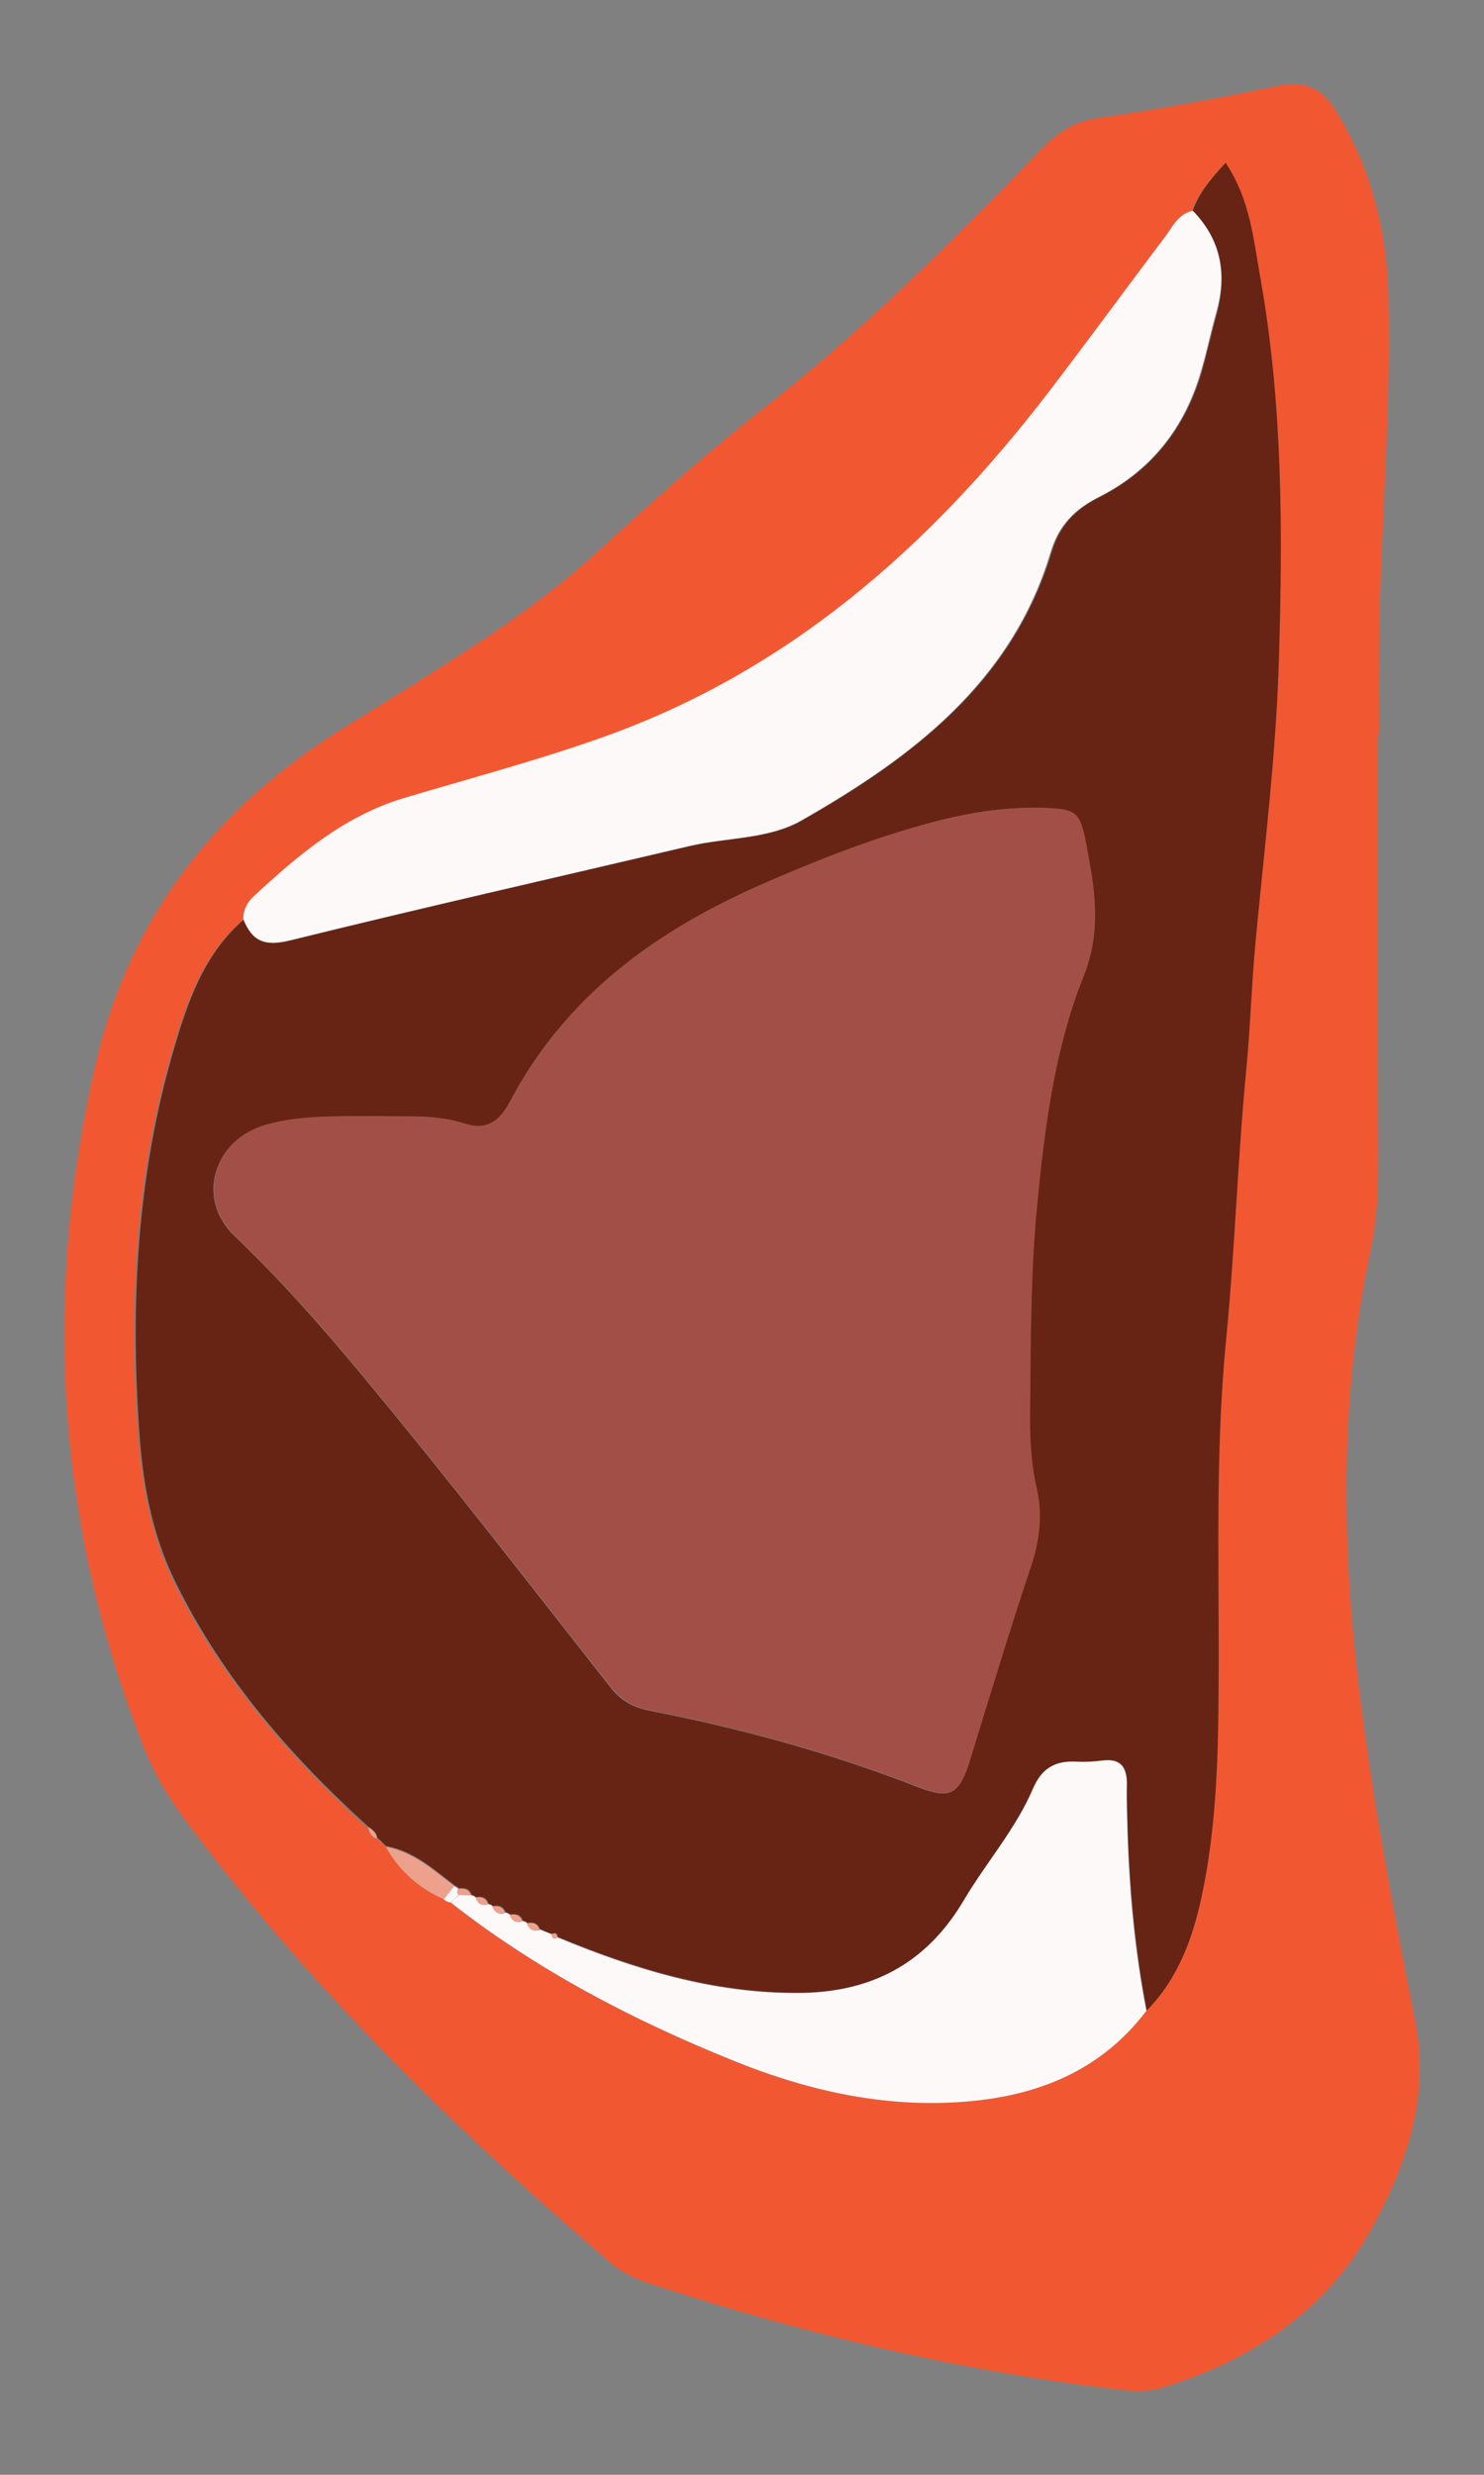
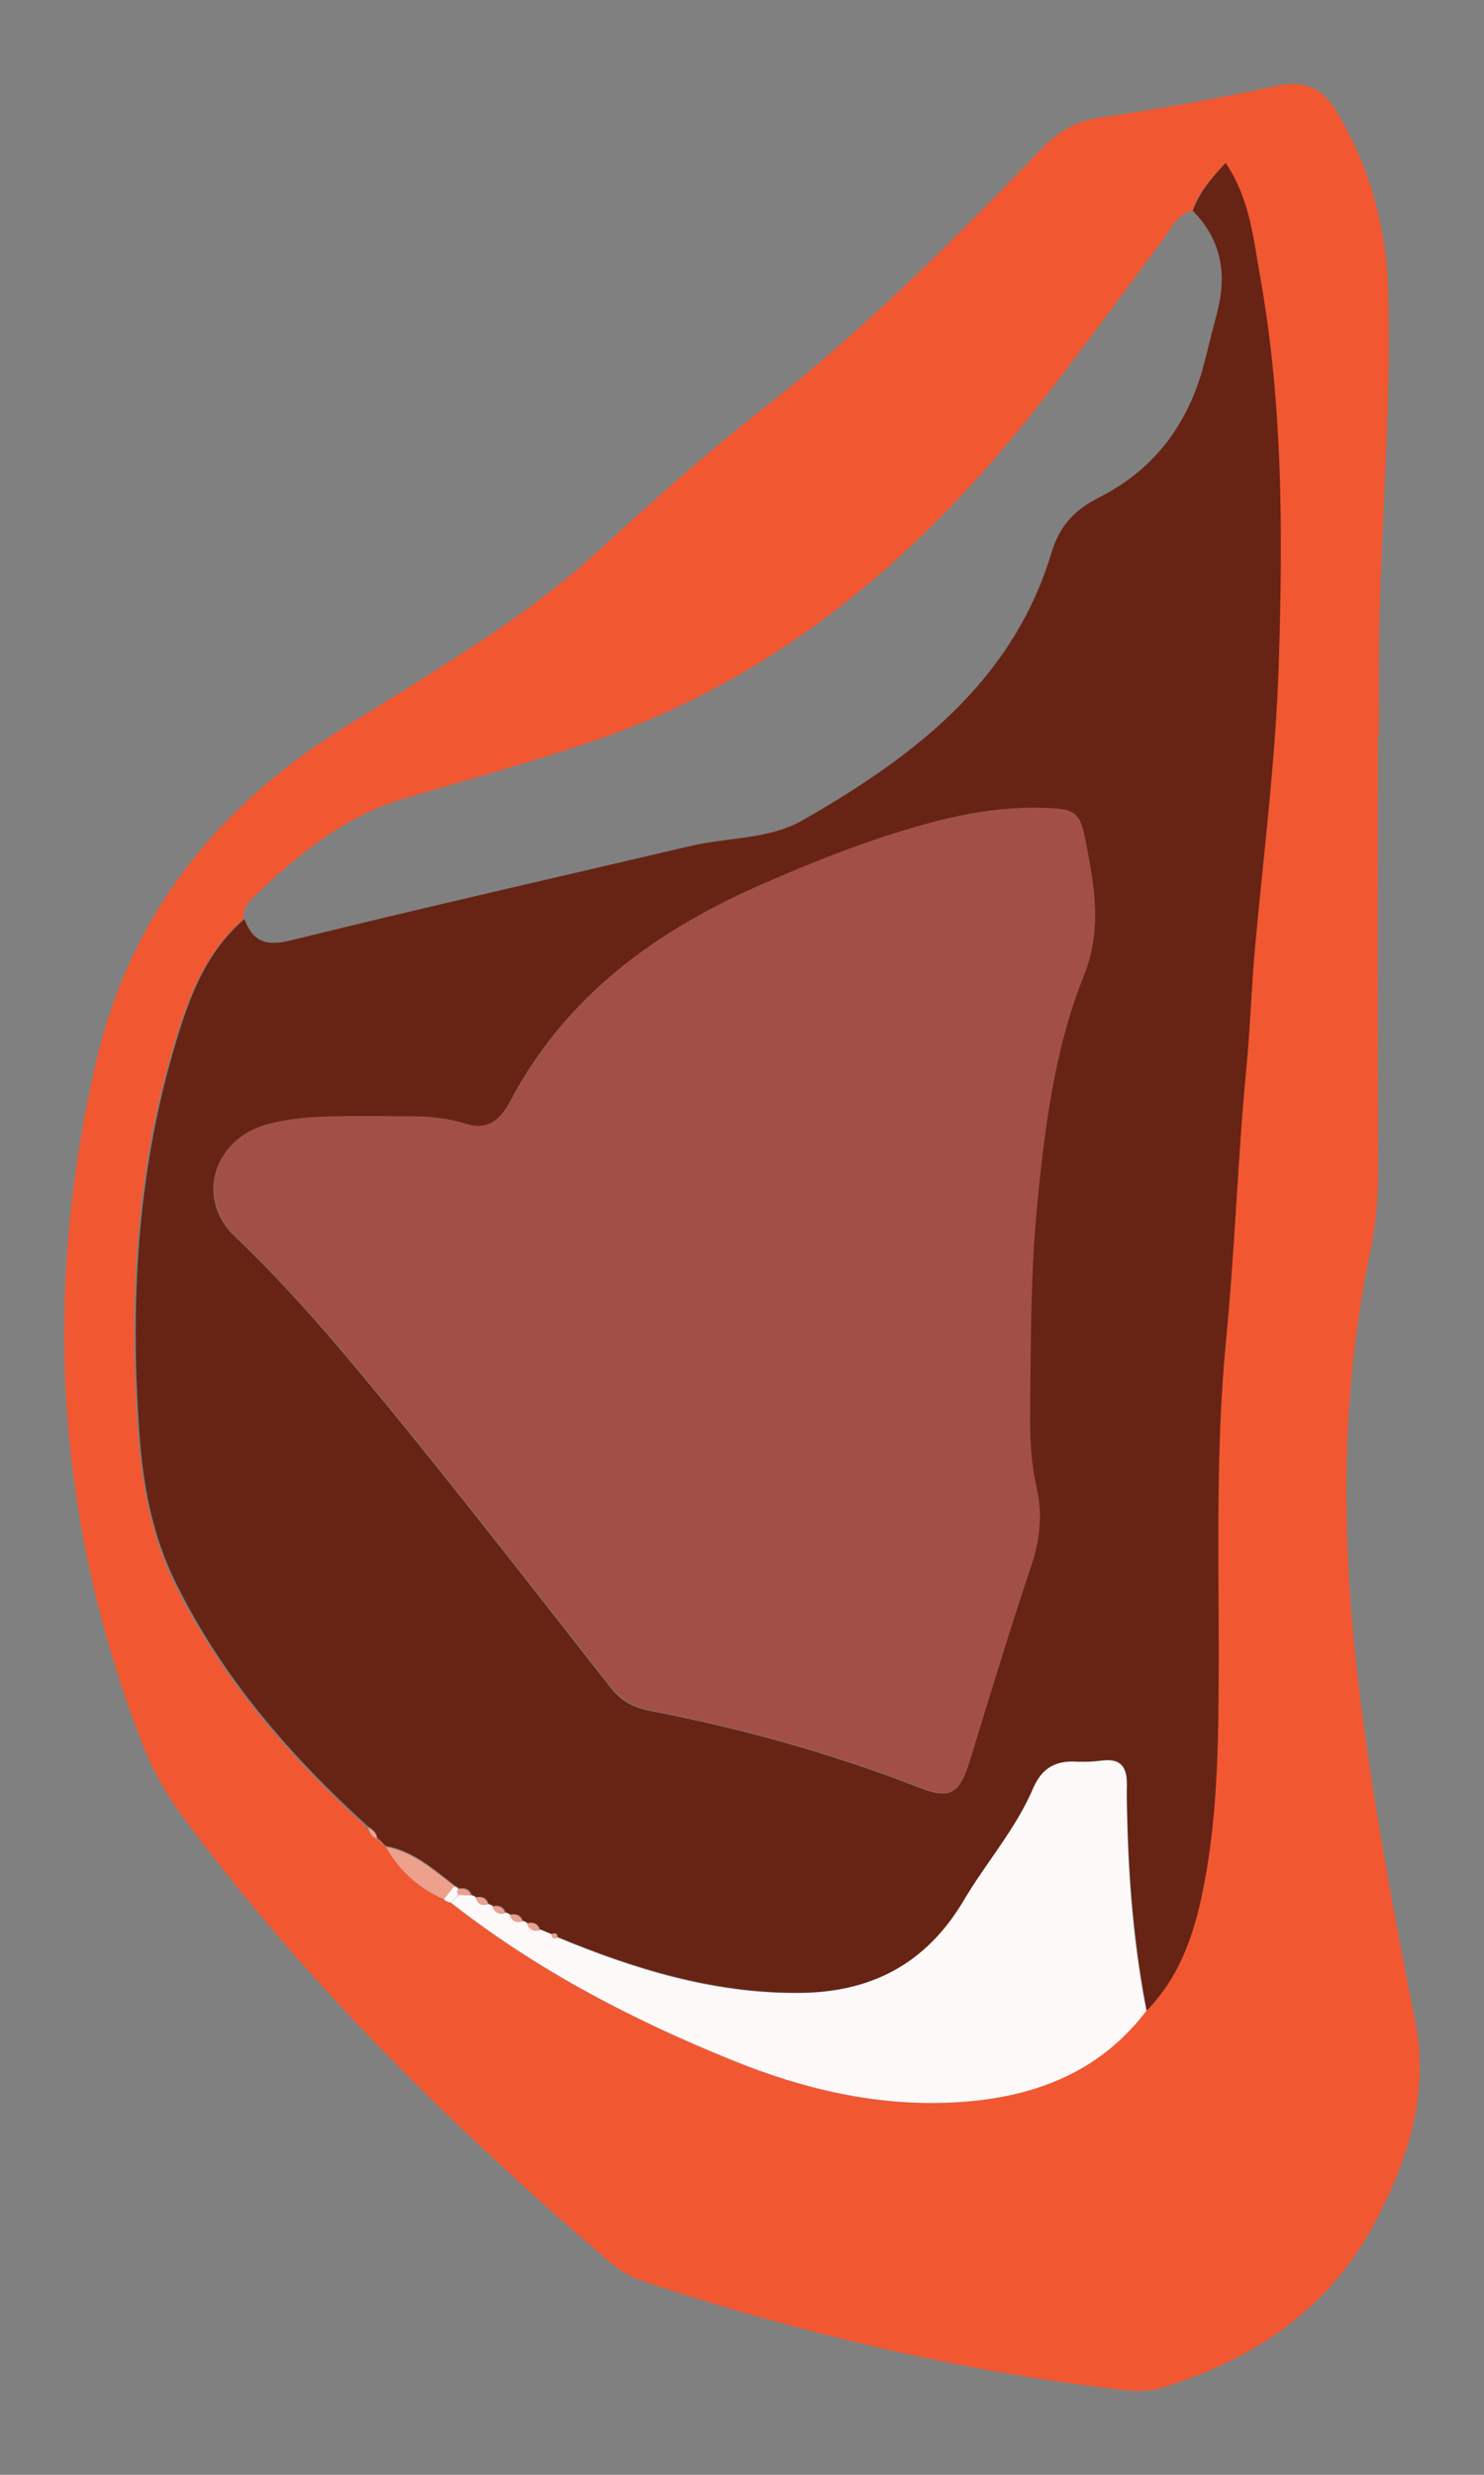
<svg xmlns="http://www.w3.org/2000/svg" xml:space="preserve" width="120px" height="200px" style="shape-rendering:geometricPrecision; text-rendering:geometricPrecision; image-rendering:optimizeQuality; fill-rule:evenodd; clip-rule:evenodd" viewBox="0 0 120 200">
  <rect x="0" y="0" width="120" height="200" fill="#808080" stroke="none" />
  <defs>
    <style type="text/css">  .fil1 {fill:#672414;fill-rule:nonzero} .fil4 {fill:#A25047;fill-rule:nonzero} .fil3 {fill:#EDA18D;fill-rule:nonzero} .fil0 {fill:#F15832;fill-rule:nonzero} .fil2 {fill:#FDF9F9;fill-rule:nonzero}  </style>
  </defs>
  <g id="Слой_x0020_1">
    <g id="_2962741259344">
      <path class="fil0" d="M111.42 59.35c0,11.56 -0.03,23.12 0.03,34.68 0,2.44 -0.15,4.85 -0.66,7.22 -2.5,11.91 -2.31,23.88 -0.81,35.88 1.1,8.84 2.75,17.56 4.47,26.28 1.19,6 -0.75,11.72 -3.66,16.91 -3.72,6.56 -9.65,10.43 -16.75,12.62 -1.12,0.35 -2.25,0.31 -3.4,0.19 -13,-1.5 -25.69,-4.53 -38.13,-8.59 -1.22,-0.41 -2.34,-0.94 -3.31,-1.82 -12.66,-10.87 -24.53,-22.5 -34.47,-35.97 -1.38,-1.87 -2.47,-3.87 -3.31,-6.06 -6.91,-17.91 -7.97,-36.19 -3.66,-54.84 2.78,-11.91 9.81,-20.72 20.09,-27.07 3.63,-2.25 7.28,-4.5 10.85,-6.84 3.47,-2.28 6.81,-4.78 9.87,-7.59 4.28,-3.91 8.57,-7.76 13.13,-11.32 8.12,-6.34 15.41,-13.62 22.56,-21.03 1.35,-1.41 2.75,-2.22 4.72,-2.5 4.81,-0.69 9.56,-1.56 14.31,-2.56 2.32,-0.5 3.69,0.25 4.85,2.19 2.68,4.46 3.97,9.31 4.12,14.5 0.28,9.72 -0.68,19.4 -0.75,29.12 -0.03,2.19 0,4.41 0,6.6 -0.03,0 -0.06,0 -0.09,0zm-80.94 89.25l0 0c0.25,0.22 0.5,0.43 0.75,0.68l-0.03 -0.03c1.09,1.94 2.69,3.35 4.69,4.25 0.15,0.13 0.34,0.22 0.53,0.25 6.94,5.44 14.66,9.47 22.78,12.75 5.72,2.32 11.63,3.72 17.81,3.41 6.19,-0.31 11.72,-2.22 15.66,-7.41 2.53,-2.56 3.69,-5.81 4.44,-9.21 1.19,-5.57 1.34,-11.19 1.37,-16.88 0.07,-9.34 -0.31,-18.69 0.6,-28.03 0.72,-7.35 0.94,-14.72 1.65,-22.07 0.32,-3.34 0.41,-6.68 0.72,-10 0.75,-7.68 1.69,-15.37 1.91,-23.09 0.31,-10.28 0.31,-20.56 -1.5,-30.72 -0.56,-3.09 -0.78,-6.34 -2.81,-9.31 -1.19,1.31 -2.16,2.4 -2.66,3.87 -1.28,0.28 -1.72,1.47 -2.37,2.34 -3.13,4.16 -6.16,8.38 -9.35,12.47 -9.62,12.5 -21.12,22.57 -36.28,27.88 -5.22,1.81 -10.59,3.25 -15.88,4.84 -4.78,1.44 -8.5,4.57 -12.03,7.91 -0.53,0.5 -0.81,1.09 -0.84,1.84 -3.31,2.85 -4.63,6.85 -5.78,10.78 -2.91,9.97 -3.44,20.22 -2.72,30.54 0.31,4.22 1.03,8.4 2.97,12.34 3.81,7.69 9.28,14 15.56,19.69 0.19,0.41 0.37,0.75 0.81,0.91z" />
      <path class="fil1" d="M96.45 17.03c0.5,-1.43 1.44,-2.56 2.66,-3.87 2,3 2.25,6.22 2.81,9.31 1.81,10.19 1.81,20.44 1.5,30.72 -0.22,7.72 -1.19,15.41 -1.91,23.1 -0.31,3.34 -0.4,6.68 -0.72,10 -0.71,7.34 -0.93,14.72 -1.65,22.06 -0.91,9.34 -0.53,18.69 -0.6,28.03 -0.03,5.66 -0.18,11.31 -1.37,16.88 -0.72,3.37 -1.91,6.65 -4.44,9.22 -0.9,-4.75 -1.37,-9.57 -1.53,-14.41 -0.03,-1.28 -0.09,-2.53 -0.06,-3.81 0.03,-1.41 -0.44,-2.22 -2,-2 -0.69,0.09 -1.38,0.12 -2.06,0.09 -1.66,-0.09 -2.78,0.47 -3.5,2.13 -1.41,3.31 -3.82,6.03 -5.63,9.09 -3.03,5.19 -7.53,7.47 -13.47,7.47 -6.84,0 -13.15,-1.94 -19.37,-4.5 -0.03,-0.35 -0.22,-0.38 -0.5,-0.22 -0.32,-0.13 -0.63,-0.25 -0.94,-0.41 -0.19,-0.5 -0.56,-0.59 -1,-0.5 -0.13,-0.09 -0.25,-0.15 -0.38,-0.18 -0.18,-0.5 -0.56,-0.6 -1.03,-0.5 -0.12,-0.1 -0.25,-0.16 -0.37,-0.19 -0.19,-0.5 -0.57,-0.6 -1,-0.5 -0.1,-0.09 -0.22,-0.16 -0.38,-0.19 -0.15,-0.5 -0.53,-0.62 -1,-0.53 -0.12,-0.09 -0.25,-0.16 -0.37,-0.19 -0.16,-0.5 -0.54,-0.59 -1.01,-0.53 -0.09,-0.09 -0.21,-0.16 -0.34,-0.22 -1.72,-1.31 -3.31,-2.78 -5.56,-3.19 0,0 0.03,0.03 0.03,0.03 -0.25,-0.21 -0.47,-0.46 -0.72,-0.68 0,0 -0.03,0.03 -0.03,0.03 -0.03,-0.47 -0.38,-0.72 -0.72,-0.94 -6.28,-5.69 -11.75,-11.97 -15.56,-19.69 -1.97,-3.97 -2.69,-8.12 -2.97,-12.34 -0.72,-10.31 -0.16,-20.57 2.72,-30.53 1.15,-3.97 2.46,-7.94 5.78,-10.79 0.69,1.79 1.69,2.22 3.75,1.72 10.72,-2.65 21.5,-5.09 32.28,-7.62 3.03,-0.72 6.34,-0.53 9.06,-2.06 8.97,-5.13 17.03,-11.19 20.19,-21.69 0.66,-2.19 1.91,-3.47 3.91,-4.47 4.21,-2.13 6.93,-5.63 8.25,-10.16 0.43,-1.56 0.78,-3.12 1.21,-4.69 0.82,-3.12 0.39,-5.9 -1.96,-8.28zm-66.12 73.16c-3.13,0.06 -5.97,-0.06 -8.82,0.72 -4.25,1.19 -5.72,5.97 -2.53,9 3.6,3.44 6.91,7.16 10.07,10.97 6.93,8.31 13.56,16.91 20.25,25.41 0.9,1.18 1.9,1.72 3.4,2 7.35,1.43 14.57,3.43 21.56,6.15 2.57,1 3.32,0.6 4.16,-2.19 1.59,-5.18 3.16,-10.37 4.88,-15.5 0.72,-2.15 0.97,-4.34 0.5,-6.46 -0.47,-2.07 -0.54,-4.13 -0.54,-6.19 0.04,-5.53 0.04,-11.06 0.57,-16.6 0.59,-6.34 1.37,-12.68 3.75,-18.53 1.53,-3.81 0.87,-7.18 0.22,-10.78 -0.5,-2.62 -0.88,-2.78 -3.47,-2.87 -3.25,-0.13 -6.44,0.43 -9.54,1.31 -4.43,1.22 -8.71,2.91 -12.96,4.75 -8.69,3.78 -16.07,9.06 -20.6,17.66 -0.84,1.59 -1.9,2.34 -3.59,1.81 -2.5,-0.88 -5.03,-0.54 -7.31,-0.66z" />
-       <path class="fil2" d="M96.45 17.03c2.31,2.38 2.78,5.16 1.88,8.28 -0.44,1.57 -0.75,3.13 -1.22,4.69 -1.31,4.56 -4.03,8.03 -8.25,10.16 -1.97,1 -3.25,2.28 -3.91,4.47 -3.15,10.5 -11.22,16.59 -20.19,21.69 -2.71,1.53 -6.03,1.34 -9.06,2.06 -10.75,2.53 -21.53,4.97 -32.28,7.62 -2.03,0.5 -3.03,0.07 -3.75,-1.72 0,-0.75 0.31,-1.34 0.84,-1.84 3.57,-3.31 7.25,-6.44 12.03,-7.91 5.32,-1.59 10.66,-3 15.88,-4.84 15.13,-5.28 26.66,-15.38 36.28,-27.88 3.16,-4.12 6.22,-8.31 9.35,-12.46 0.71,-0.85 1.12,-2.04 2.4,-2.32z" />
      <path class="fil2" d="M45.08 156.57c6.21,2.59 12.56,4.53 19.37,4.5 5.91,0 10.41,-2.32 13.47,-7.47 1.81,-3.07 4.22,-5.78 5.63,-9.1 0.72,-1.65 1.84,-2.22 3.5,-2.12 0.68,0.03 1.37,0 2.06,-0.09 1.56,-0.19 2.03,0.59 2,2 -0.03,1.28 0.03,2.53 0.06,3.81 0.16,4.84 0.59,9.65 1.53,14.4 -3.94,5.19 -9.47,7.1 -15.66,7.41 -6.18,0.31 -12.12,-1.09 -17.81,-3.41 -8.12,-3.28 -15.84,-7.31 -22.78,-12.75 0.22,-0.21 0.44,-0.43 0.66,-0.62 0.34,0 0.65,0.03 1,0.03 0.12,0.03 0.25,0.09 0.37,0.19 0.16,0.5 0.47,0.72 1,0.53 0.13,0.03 0.25,0.09 0.38,0.19 0.19,0.5 0.5,0.72 1.03,0.5 0.12,0.03 0.28,0.09 0.37,0.18 0.19,0.5 0.5,0.69 1.04,0.5 0.12,0.03 0.25,0.1 0.37,0.19 0.19,0.47 0.5,0.72 1.03,0.5 0.32,0.13 0.63,0.25 0.94,0.38 0,0.28 0.12,0.43 0.44,0.25z" />
      <path class="fil3" d="M31.2 149.25c2.22,0.41 3.84,1.88 5.56,3.19 -0.28,0.35 -0.56,0.72 -0.84,1.06 -2.06,-0.9 -3.63,-2.31 -4.72,-4.25z" />
      <path class="fil2" d="M35.89 153.5c0.28,-0.34 0.56,-0.72 0.84,-1.06 0.13,0.06 0.25,0.13 0.34,0.22 -0.12,0.16 -0.12,0.31 0,0.47 -0.21,0.22 -0.43,0.44 -0.65,0.62 -0.19,-0.03 -0.38,-0.12 -0.53,-0.25z" />
      <path class="fil3" d="M30.51 148.57c0.25,0.22 0.47,0.47 0.72,0.68 -0.25,-0.21 -0.5,-0.43 -0.72,-0.68z" />
      <path class="fil3" d="M29.76 147.66c0.35,0.22 0.69,0.44 0.72,0.94 -0.44,-0.16 -0.62,-0.5 -0.72,-0.94z" />
      <path class="fil4" d="M30.33 90.19c2.28,0.13 4.84,-0.19 7.34,0.63 1.66,0.53 2.75,-0.22 3.59,-1.82 4.53,-8.59 11.88,-13.87 20.6,-17.65 4.25,-1.85 8.53,-3.54 12.97,-4.75 3.12,-0.85 6.28,-1.41 9.53,-1.32 2.59,0.1 2.97,0.25 3.47,2.88 0.68,3.56 1.31,6.97 -0.22,10.78 -2.34,5.87 -3.13,12.19 -3.75,18.53 -0.53,5.53 -0.5,11.06 -0.56,16.59 -0.03,2.07 0.06,4.13 0.53,6.19 0.5,2.13 0.25,4.32 -0.5,6.47 -1.72,5.13 -3.28,10.31 -4.88,15.5 -0.84,2.78 -1.62,3.19 -4.15,2.19 -7,-2.72 -14.22,-4.72 -21.57,-6.16 -1.5,-0.28 -2.46,-0.84 -3.4,-2 -6.69,-8.5 -13.32,-17.09 -20.25,-25.4 -3.16,-3.82 -6.47,-7.5 -10.07,-10.97 -3.18,-3.03 -1.71,-7.82 2.53,-9 2.79,-0.78 5.66,-0.66 8.79,-0.69z" />
      <path class="fil3" d="M43.61 155.94c-0.53,0.22 -0.82,-0.03 -1.03,-0.5 0.5,-0.09 0.87,-0.03 1.03,0.5z" />
      <path class="fil3" d="M42.23 155.25c-0.53,0.19 -0.84,0 -1.03,-0.5 0.47,-0.09 0.84,0 1.03,0.5z" />
      <path class="fil3" d="M39.45 153.88c-0.53,0.19 -0.84,-0.03 -1,-0.53 0.47,-0.1 0.84,0.03 1,0.53z" />
      <path class="fil3" d="M37.08 153.13c-0.1,-0.16 -0.1,-0.31 0,-0.47 0.46,-0.06 0.84,0.03 1,0.53 -0.35,-0.03 -0.66,-0.06 -1,-0.06z" />
      <path class="fil3" d="M40.83 154.57c-0.54,0.18 -0.85,-0.03 -1.04,-0.5 0.47,-0.07 0.85,0.03 1.04,0.5z" />
      <path class="fil3" d="M45.08 156.57c-0.32,0.21 -0.44,0.06 -0.5,-0.25 0.24,-0.13 0.43,-0.1 0.5,0.25z" />
    </g>
  </g>
</svg>